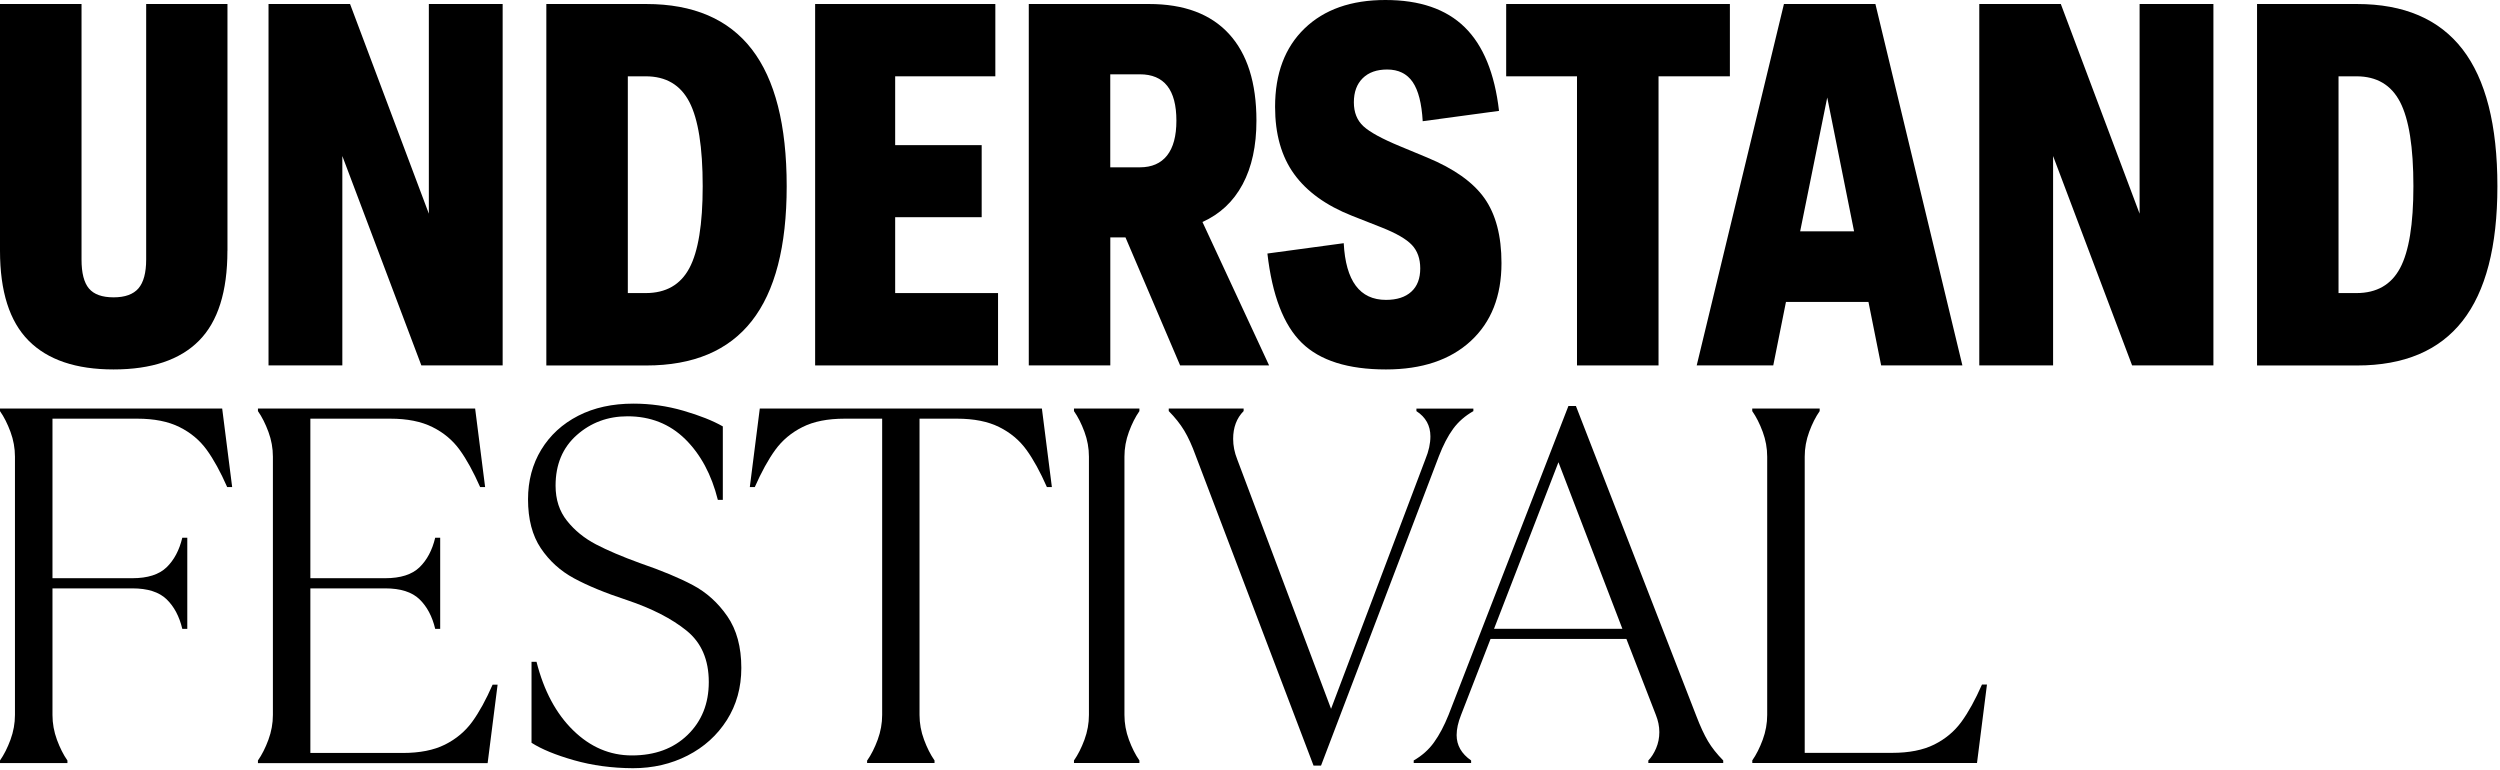
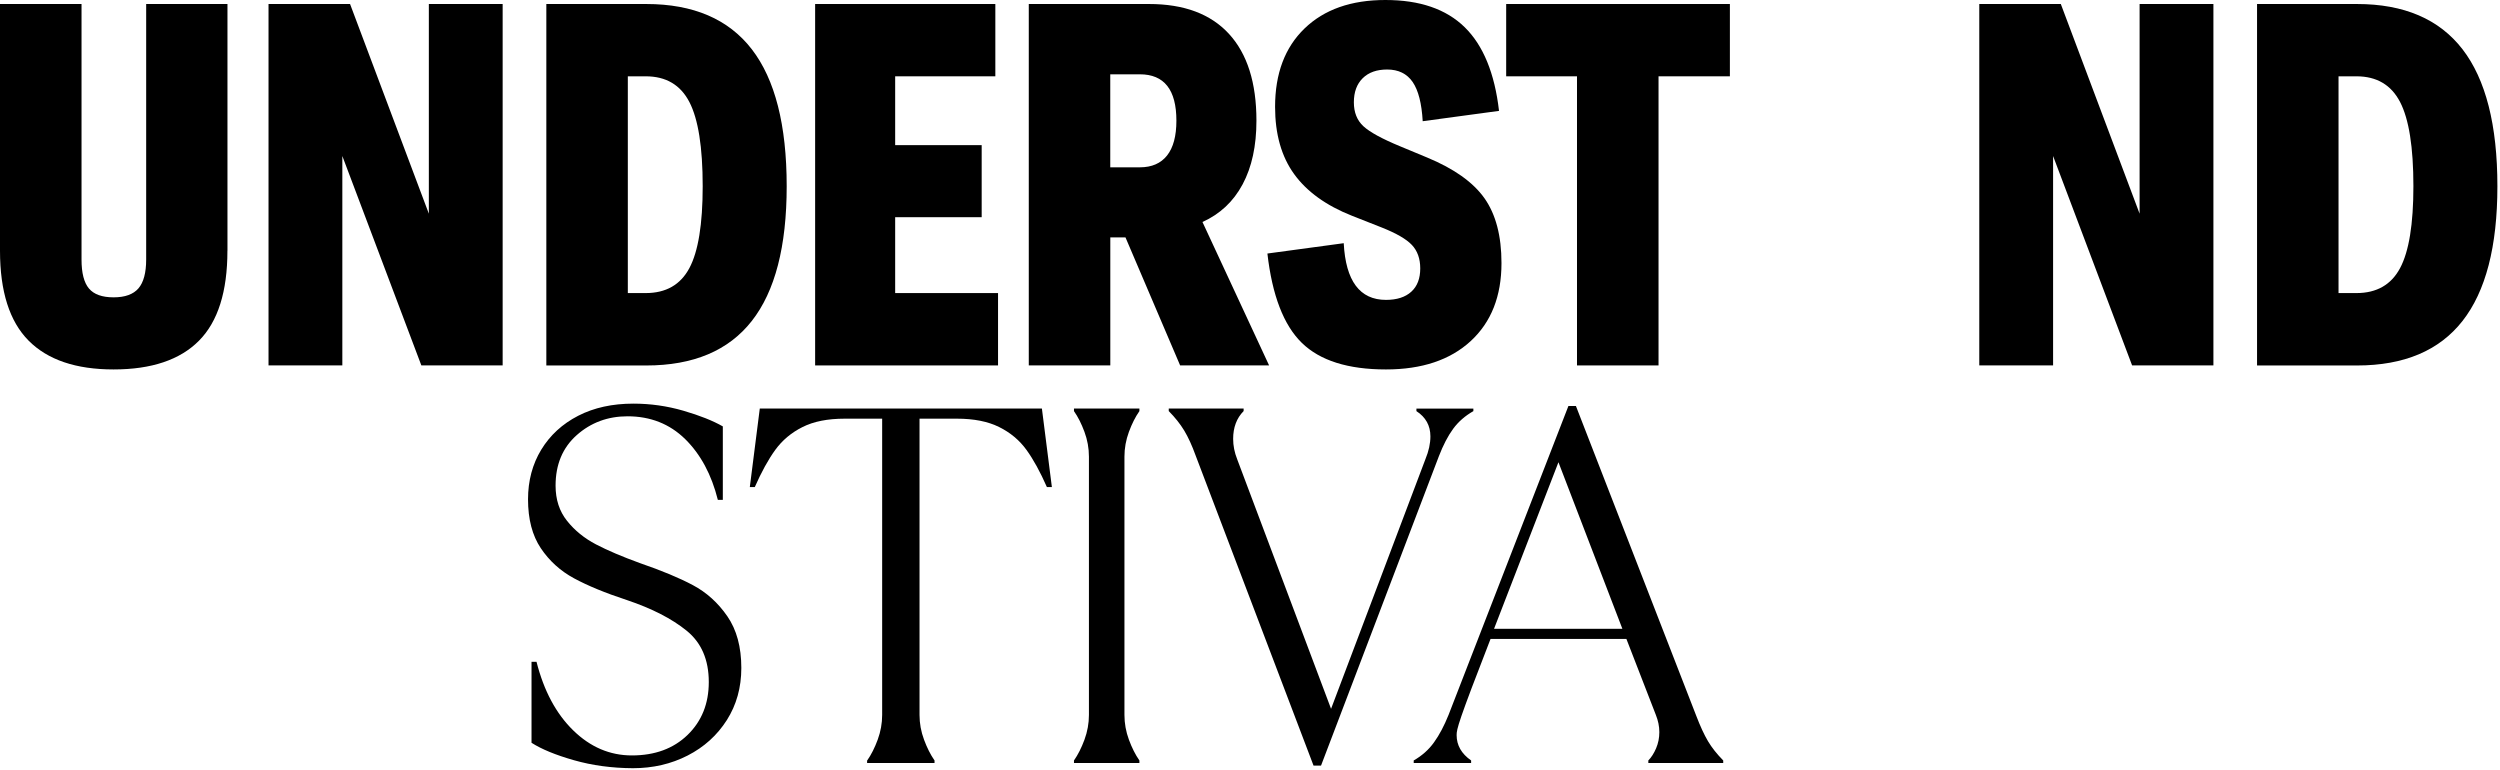
<svg xmlns="http://www.w3.org/2000/svg" width="799" height="246" viewBox="0 0 799 246" fill="none">
  <path d="M72.683 80.134C72.683 93.182 69.659 102.773 63.596 108.89C57.532 115.007 48.43 118.074 36.303 118.074C24.284 118.074 15.228 115.007 9.134 108.859C3.039 102.71 0 93.135 0 80.134V1.282H26.058V82.95C26.058 87.253 26.845 90.335 28.434 92.212C30.024 94.09 32.646 95.028 36.303 95.028C39.959 95.028 42.598 94.074 44.248 92.165C45.884 90.257 46.717 87.19 46.717 82.95V1.282H72.698V80.134H72.683Z" fill="black" />
  <path d="M85.82 116.791V1.282H111.879L137.058 68.291V1.282H160.648V116.791H134.666L109.41 49.861V116.791H85.82Z" fill="black" />
  <path d="M174.609 116.791V1.282H206.546C221.589 1.282 232.821 6.101 240.272 15.738C247.709 25.376 251.427 39.973 251.427 59.529C251.427 78.757 247.709 93.104 240.272 102.585C232.836 112.066 221.589 116.807 206.546 116.807H174.609V116.791ZM206.376 93.667C212.841 93.667 217.485 91.008 220.324 85.688C223.162 80.369 224.582 71.654 224.582 59.514C224.582 47.044 223.162 38.08 220.324 32.604C217.485 27.128 212.841 24.39 206.376 24.39H200.652V93.667H206.376Z" fill="black" />
  <path d="M260.516 116.791V1.282H318.11V24.39H286.096V46.387H313.743V69.417H286.096V93.667H318.974V116.791H260.516Z" fill="black" />
  <path d="M328.797 116.791V1.282H367.244C378.414 1.282 386.931 4.458 392.778 10.826C398.626 17.193 401.557 26.44 401.557 38.565C401.557 46.622 400.091 53.397 397.144 58.904C394.198 64.411 389.924 68.416 384.308 70.951L405.599 116.775H377.165L359.7 75.863H354.855V116.791H328.797ZM364.298 23.749H354.84V53.475H364.298C368.108 53.475 371.009 52.208 372.999 49.689C374.989 47.17 375.977 43.462 375.977 38.565C375.977 28.693 372.089 23.749 364.298 23.749Z" fill="black" />
  <path d="M405.062 81.027L429.455 77.725C430.087 89.804 434.592 95.843 442.955 95.843C446.457 95.843 449.141 94.967 451.054 93.23C452.968 91.493 453.909 89.006 453.909 85.783C453.909 82.669 453.014 80.166 451.24 78.289C449.465 76.411 446.272 74.565 441.674 72.735L432.062 68.948C423.808 65.679 417.652 61.235 413.594 55.619C409.537 50.002 407.516 42.852 407.516 34.154C407.516 23.515 410.648 15.176 416.927 9.106C423.206 3.035 431.815 0 442.785 0C453.754 0 462.194 2.894 468.118 8.699C474.043 14.503 477.699 23.421 479.088 35.437L454.696 38.738C454.372 33.043 453.307 28.866 451.486 26.206C449.65 23.546 446.935 22.216 443.34 22.216C440.008 22.216 437.4 23.139 435.518 25.001C433.636 26.863 432.695 29.413 432.695 32.699C432.695 35.922 433.713 38.472 435.75 40.349C437.786 42.227 441.674 44.354 447.382 46.717L456.115 50.346C464.693 53.898 470.803 58.232 474.428 63.348C478.054 68.479 479.875 75.394 479.875 84.093C479.875 94.669 476.588 102.977 470.031 109.016C463.459 115.055 454.433 118.075 442.955 118.075C430.828 118.075 421.864 115.243 416.063 109.579C410.262 103.916 406.59 94.403 405.062 81.027Z" fill="black" />
  <path d="M504.008 116.791V24.39H481.375V1.282H552.87V24.39H530.067V116.791H504.008Z" fill="black" />
-   <path d="M601.217 116.791L597.16 96.499H570.793L566.735 116.791H542.266L570.145 1.282H599.381L627.183 116.791H601.217ZM575.329 73.939H592.562L583.984 31.165L575.329 73.939Z" fill="black" />
  <path d="M632.578 116.791V1.282H658.637L683.816 68.291V1.282H707.406V116.791H681.424L656.168 49.861V116.791H632.578Z" fill="black" />
  <path d="M721.352 116.791V1.282H753.288C768.331 1.282 779.563 6.101 787.015 15.738C794.451 25.376 798.169 39.973 798.169 59.529C798.169 78.757 794.451 93.104 787.015 102.585C779.578 112.066 768.331 116.807 753.288 116.807H721.352V116.791ZM753.119 93.667C759.583 93.667 764.227 91.008 767.066 85.688C769.905 80.369 771.324 71.654 771.324 59.514C771.324 47.044 769.905 38.08 767.066 32.604C764.227 27.128 759.583 24.39 753.119 24.39H747.395V93.667H753.119Z" fill="black" />
-   <path d="M0 243.046C1.281 241.214 2.398 238.998 3.351 236.416C4.304 233.818 4.78 231.186 4.78 228.487V145.951C4.78 143.252 4.304 140.604 3.351 138.022C2.398 135.44 1.281 133.224 0 131.392V130.576H71.011L74.198 155.662H72.605C70.469 150.814 68.301 146.85 66.067 143.768C63.833 140.687 60.925 138.255 57.361 136.489C53.796 134.707 49.296 133.807 43.875 133.807H16.771V184.795H42.298C47.193 184.795 50.84 183.629 53.238 181.314C55.636 178.999 57.312 175.834 58.264 171.853H59.858V200.986H58.264C57.312 196.988 55.636 193.84 53.238 191.525C50.84 189.21 47.193 188.044 42.298 188.044H16.771V228.504C16.771 231.203 17.248 233.851 18.2 236.433C19.153 239.015 20.27 241.23 21.551 243.063V243.879H0V243.046Z" fill="black" />
-   <path d="M82.438 243.046C83.719 241.214 84.836 238.998 85.788 236.416C86.741 233.818 87.218 231.186 87.218 228.488V145.951C87.218 143.252 86.741 140.604 85.788 138.022C84.836 135.44 83.719 133.224 82.438 131.392V130.576H151.855L155.042 155.662H153.449C151.313 150.815 149.145 146.85 146.911 143.769C144.677 140.687 141.77 138.255 138.205 136.489C134.641 134.707 130.14 133.807 124.719 133.807H99.192V184.795H123.126C128.021 184.795 131.667 183.629 134.066 181.314C136.464 178.999 138.139 175.834 139.092 171.853H140.685V200.986H139.092C138.139 196.989 136.464 193.84 134.066 191.525C131.667 189.21 128.021 188.044 123.126 188.044H99.192V240.647H128.711C134.131 240.647 138.632 239.765 142.197 237.982C145.761 236.2 148.669 233.768 150.903 230.703C153.137 227.638 155.321 223.657 157.44 218.81H159.034L155.847 243.896H82.438V243.046Z" fill="black" />
  <path d="M183.443 242.969C177.595 241.303 173.062 239.438 169.875 237.389V211.504H171.468C173.817 220.782 177.727 228.094 183.197 233.425C188.667 238.772 194.925 241.437 201.956 241.437C209.298 241.437 215.228 239.255 219.745 234.89C224.263 230.509 226.529 224.879 226.529 217.983C226.529 210.854 224.164 205.39 219.433 201.559C214.702 197.728 208.345 194.463 200.362 191.781C193.447 189.516 187.812 187.184 183.443 184.819C179.074 182.453 175.542 179.238 172.832 175.191C170.121 171.143 168.758 165.946 168.758 159.583C168.758 153.653 170.17 148.356 172.979 143.725C175.805 139.094 179.731 135.48 184.79 132.881C189.849 130.282 195.73 129 202.432 129C207.853 129 213.175 129.749 218.398 131.265C223.606 132.781 227.811 134.447 231.014 136.279V159.749H229.42C227.4 151.67 223.918 145.191 218.973 140.327C214.029 135.48 207.885 133.048 200.543 133.048C194.268 133.048 188.864 135.046 184.346 139.044C179.829 143.042 177.562 148.422 177.562 155.218C177.562 159.649 178.778 163.397 181.225 166.462C183.673 169.544 186.761 172.042 190.49 173.991C194.219 175.94 198.9 177.922 204.534 179.971C211.45 182.353 217.084 184.685 221.454 187.017C225.807 189.333 229.486 192.647 232.459 196.962C235.433 201.276 236.927 206.773 236.927 213.469C236.927 219.732 235.383 225.279 232.295 230.143C229.207 234.99 225.035 238.772 219.762 241.47C214.489 244.168 208.674 245.518 202.284 245.518C195.566 245.484 189.291 244.635 183.443 242.969Z" fill="black" />
  <path d="M277.159 243.046C278.44 241.214 279.557 238.998 280.509 236.416C281.462 233.818 281.939 231.186 281.939 228.487V133.807H269.964C264.527 133.807 260.042 134.69 256.478 136.489C252.913 138.271 250.022 140.703 247.788 143.768C245.554 146.85 243.369 150.814 241.234 155.662H239.641L242.827 130.576H332.992L336.179 155.662H334.585C332.45 150.814 330.281 146.85 328.047 143.768C325.813 140.687 322.906 138.255 319.341 136.489C315.777 134.707 311.276 133.807 305.855 133.807H293.881V228.487C293.881 231.186 294.357 233.834 295.326 236.416C296.279 238.998 297.396 241.214 298.677 243.046V243.862H277.126V243.046H277.159Z" fill="black" />
  <path d="M343.242 243.046C344.523 241.214 345.64 238.998 346.593 236.416C347.546 233.818 348.022 231.186 348.022 228.487V145.951C348.022 143.252 347.546 140.604 346.593 138.022C345.64 135.44 344.523 133.224 343.242 131.392V130.576H364.153V131.392C362.872 133.224 361.755 135.44 360.802 138.022C359.849 140.62 359.373 143.252 359.373 145.951V228.487C359.373 231.186 359.849 233.834 360.802 236.416C361.755 238.998 362.872 241.214 364.153 243.046V243.862H343.242V243.046Z" fill="black" />
  <path d="M382.139 145.62C380.972 142.389 379.74 139.707 378.476 137.608C377.194 135.493 375.552 133.427 373.531 131.378V130.562H397.464V131.378C395.23 133.644 394.114 136.609 394.114 140.273C394.114 142.439 394.541 144.588 395.395 146.753L425.406 226.542L455.565 146.753C456.632 144.171 457.158 141.739 457.158 139.474C457.158 136.026 455.663 133.327 452.69 131.395V130.579H470.89V131.395C468.229 132.911 466.078 134.793 464.418 137.059C462.759 139.324 461.248 142.239 459.868 145.804L422.203 244.682H419.804L382.139 145.62Z" fill="black" />
-   <path d="M451.789 243.059C454.45 241.543 456.635 239.611 458.327 237.229C460.035 234.863 461.563 231.948 462.959 228.484L501.265 129.756H503.664L542.134 228.8C543.415 232.148 544.664 234.847 545.879 236.896C547.095 238.944 548.721 240.993 550.742 243.042V243.858H526.808V243.042C527.761 242.076 528.599 240.777 529.289 239.161C529.979 237.545 530.324 235.83 530.324 233.981C530.324 232.148 529.946 230.316 529.207 228.467L519.794 204.197H476.379L466.967 228.467C466.014 230.849 465.538 232.998 465.538 234.947C465.538 238.195 467.082 240.893 470.17 243.042V243.858H451.822V243.059H451.789ZM498.079 147.729L477.496 200.966H518.513L498.079 147.729Z" fill="black" />
-   <path d="M560.016 243.046C561.297 241.214 562.414 238.998 563.367 236.416C564.319 233.818 564.796 231.186 564.796 228.488V145.951C564.796 143.252 564.319 140.604 563.367 138.022C562.414 135.44 561.297 133.224 560.016 131.392V130.576H581.567V131.392C580.286 133.224 579.169 135.44 578.216 138.022C577.263 140.62 576.787 143.252 576.787 145.951V240.614H604.712C610.133 240.614 614.633 239.731 618.198 237.949C621.762 236.167 624.653 233.735 626.887 230.67C629.121 227.605 631.306 223.624 633.442 218.776H635.035L631.848 243.862H560.032V243.046H560.016Z" fill="black" />
+   <path d="M451.789 243.059C454.45 241.543 456.635 239.611 458.327 237.229C460.035 234.863 461.563 231.948 462.959 228.484L501.265 129.756H503.664L542.134 228.8C543.415 232.148 544.664 234.847 545.879 236.896C547.095 238.944 548.721 240.993 550.742 243.042V243.858H526.808V243.042C527.761 242.076 528.599 240.777 529.289 239.161C529.979 237.545 530.324 235.83 530.324 233.981C530.324 232.148 529.946 230.316 529.207 228.467L519.794 204.197H476.379C466.014 230.849 465.538 232.998 465.538 234.947C465.538 238.195 467.082 240.893 470.17 243.042V243.858H451.822V243.059H451.789ZM498.079 147.729L477.496 200.966H518.513L498.079 147.729Z" fill="black" />
</svg>